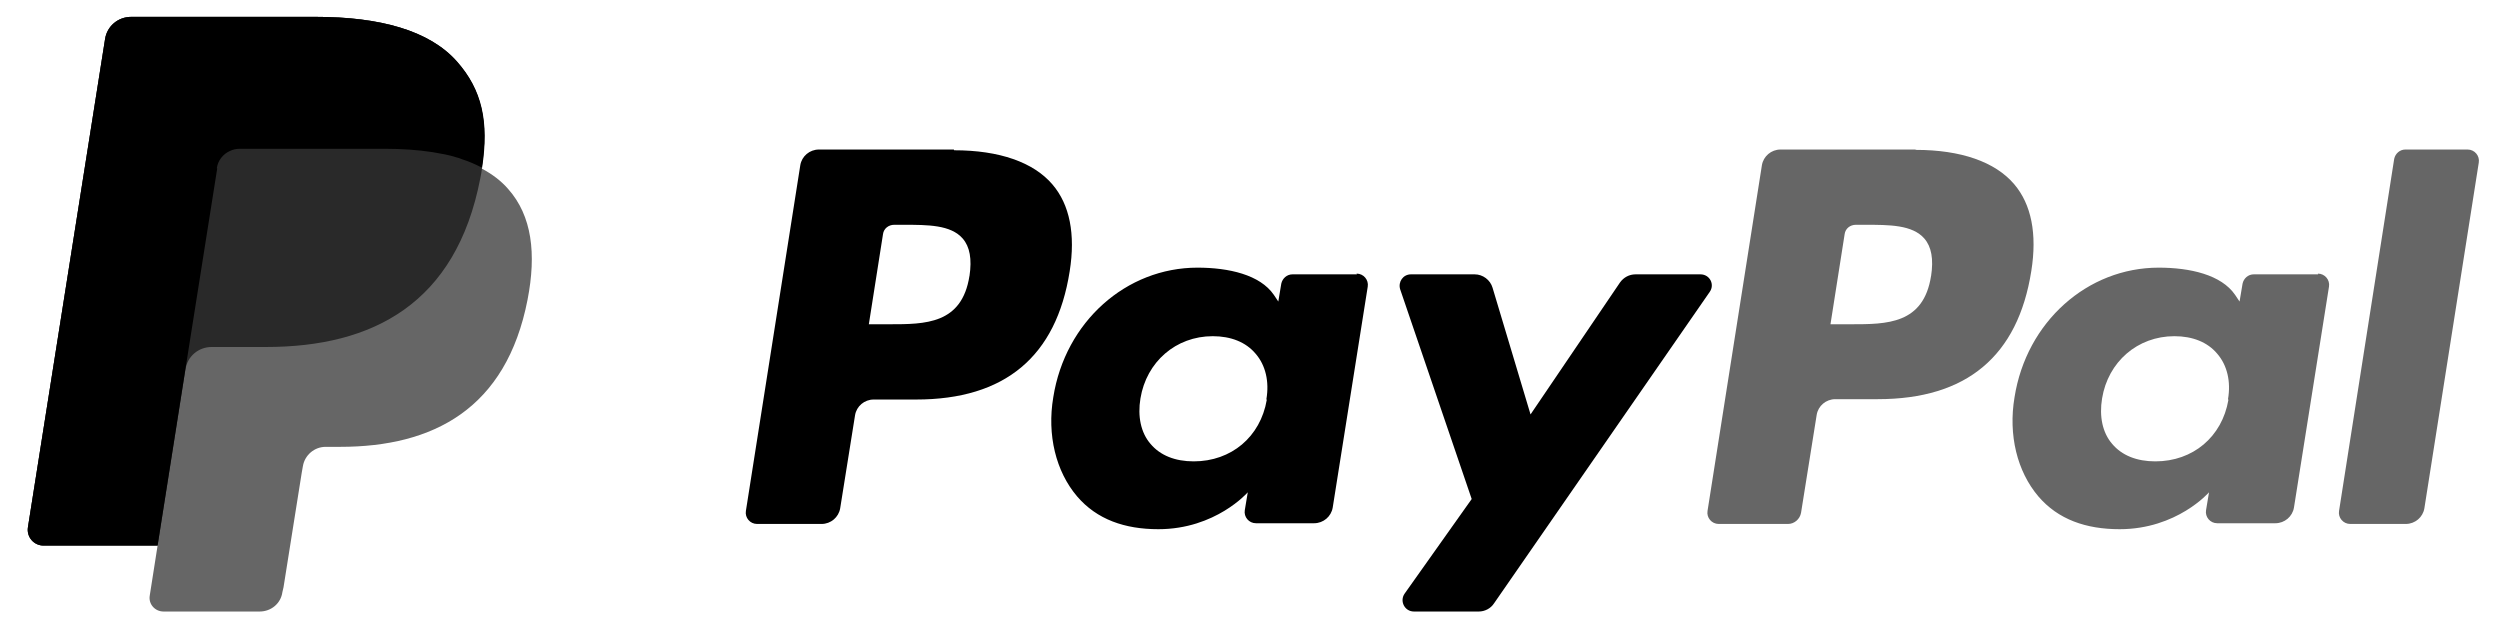
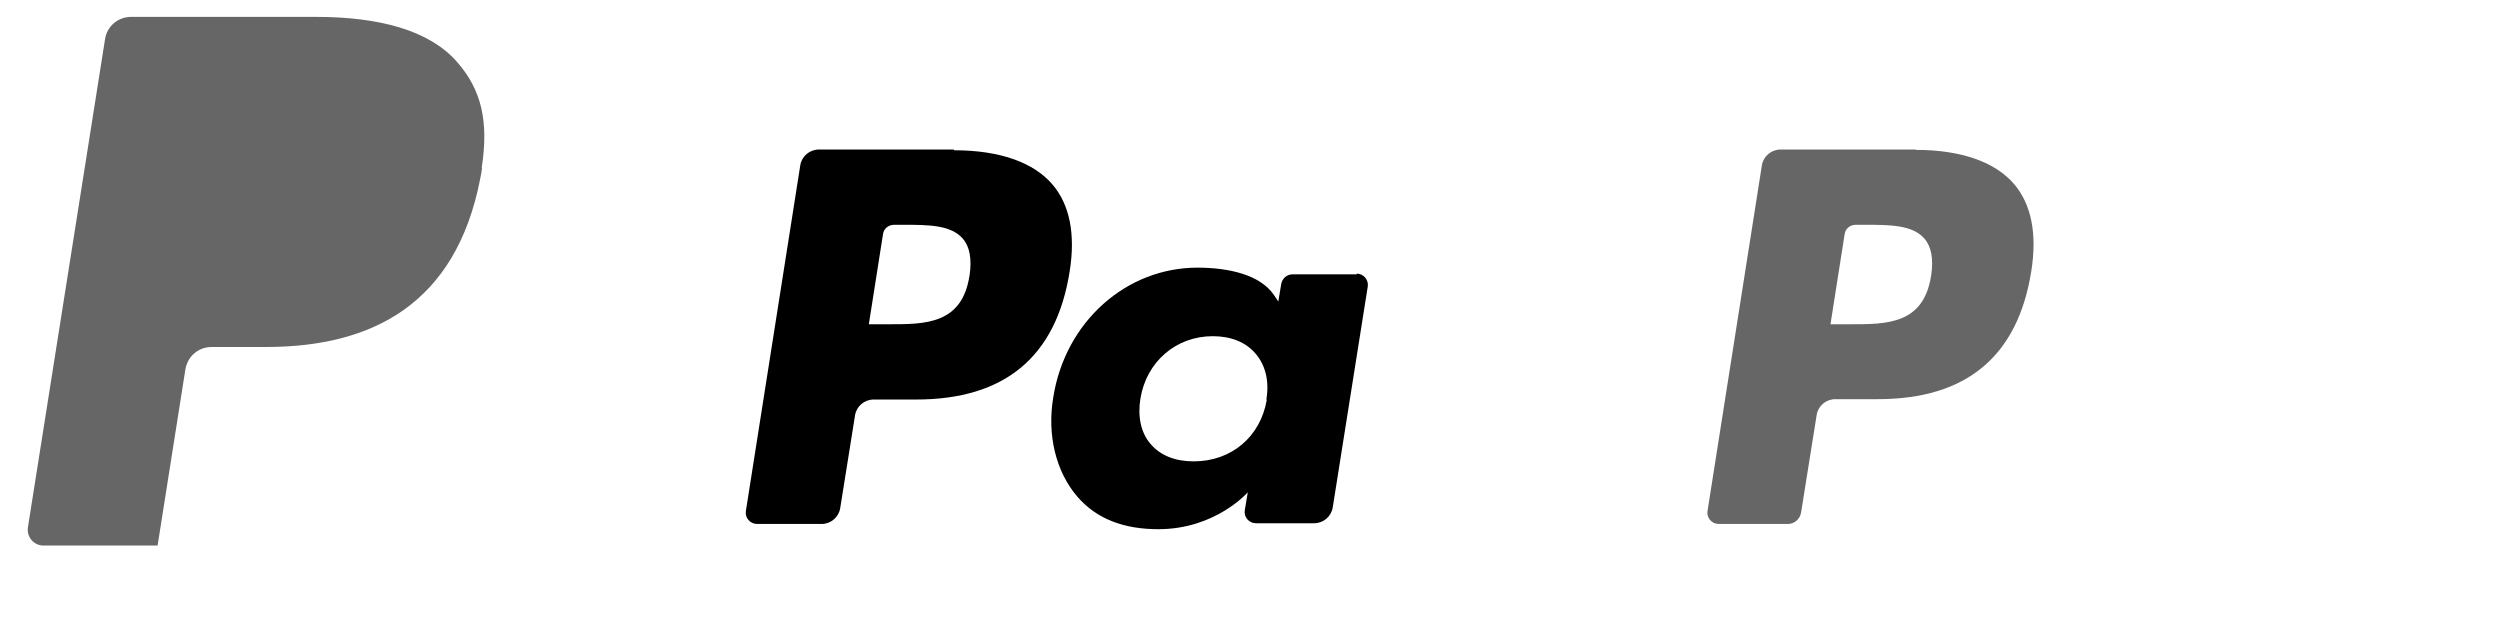
<svg xmlns="http://www.w3.org/2000/svg" fill="none" viewBox="0 0 84 21" height="21" width="84">
  <g id="logo-paypal-default">
    <path fill="black" d="M64.358 5.024H59.827C59.514 5.024 59.251 5.249 59.2 5.55L57.373 17.167C57.335 17.392 57.511 17.605 57.748 17.605H60.077C60.29 17.605 60.477 17.443 60.515 17.23L61.041 13.937C61.091 13.637 61.354 13.412 61.667 13.412H63.094C66.073 13.412 67.801 11.972 68.252 9.105C68.452 7.853 68.252 6.864 67.676 6.188C67.037 5.437 65.885 5.036 64.371 5.036M64.884 9.268C64.634 10.895 63.394 10.895 62.193 10.895H61.504L61.98 7.866C62.005 7.678 62.167 7.553 62.355 7.553H62.668C63.482 7.553 64.258 7.553 64.659 8.016C64.897 8.291 64.972 8.704 64.884 9.28" opacity="0.6" id="Vector" />
    <path fill="black" d="M32.048 5.024H27.516C27.203 5.024 26.94 5.249 26.89 5.55L25.062 17.167C25.025 17.392 25.2 17.605 25.438 17.605H27.604C27.916 17.605 28.179 17.38 28.23 17.079L28.73 13.95C28.78 13.649 29.043 13.424 29.356 13.424H30.783C33.763 13.424 35.49 11.984 35.941 9.118C36.141 7.866 35.941 6.877 35.365 6.201C34.727 5.45 33.575 5.049 32.06 5.049M32.574 9.268C32.323 10.895 31.084 10.895 29.882 10.895H29.193L29.669 7.866C29.694 7.678 29.857 7.553 30.045 7.553H30.358C31.171 7.553 31.948 7.553 32.348 8.016C32.586 8.291 32.661 8.704 32.574 9.28" id="Vector_2" />
    <path fill="black" d="M45.593 9.218H43.427C43.239 9.218 43.089 9.356 43.051 9.531L42.951 10.132L42.801 9.907C42.338 9.231 41.286 8.993 40.235 8.993C37.843 8.993 35.791 10.808 35.39 13.349C35.177 14.614 35.477 15.841 36.191 16.679C36.855 17.455 37.794 17.781 38.92 17.781C40.848 17.781 41.925 16.541 41.925 16.541L41.825 17.142C41.787 17.368 41.962 17.581 42.2 17.581H44.153C44.466 17.581 44.729 17.355 44.779 17.055L45.956 9.631C45.993 9.406 45.818 9.193 45.58 9.193M42.563 13.437C42.35 14.676 41.374 15.502 40.109 15.502C39.483 15.502 38.983 15.302 38.657 14.914C38.332 14.539 38.219 13.988 38.319 13.387C38.52 12.16 39.508 11.296 40.748 11.296C41.361 11.296 41.862 11.496 42.188 11.884C42.526 12.273 42.651 12.823 42.551 13.412" id="Vector_3" />
-     <path fill="black" d="M77.891 9.218H75.725C75.537 9.218 75.387 9.356 75.35 9.531L75.249 10.132L75.099 9.907C74.636 9.231 73.585 8.993 72.533 8.993C70.142 8.993 68.089 10.808 67.688 13.349C67.475 14.614 67.776 15.841 68.489 16.679C69.153 17.455 70.092 17.781 71.219 17.781C73.146 17.781 74.223 16.541 74.223 16.541L74.123 17.142C74.085 17.368 74.26 17.581 74.498 17.581H76.451C76.764 17.581 77.027 17.355 77.077 17.055L78.254 9.631C78.292 9.406 78.116 9.193 77.879 9.193M74.874 13.437C74.661 14.676 73.685 15.502 72.42 15.502C71.794 15.502 71.294 15.302 70.968 14.914C70.643 14.539 70.53 13.988 70.63 13.387C70.83 12.16 71.819 11.296 73.059 11.296C73.672 11.296 74.173 11.496 74.498 11.884C74.836 12.273 74.962 12.823 74.861 13.412" opacity="0.6" id="Vector_4" />
-     <path fill="black" d="M57.135 9.218H54.957C54.744 9.218 54.556 9.318 54.431 9.493L51.426 13.925L50.15 9.668C50.074 9.406 49.824 9.218 49.549 9.218H47.408C47.145 9.218 46.97 9.468 47.045 9.719L49.449 16.767L47.195 19.946C47.02 20.197 47.195 20.547 47.508 20.547H49.686C49.887 20.547 50.087 20.447 50.2 20.272L57.448 9.806C57.623 9.556 57.448 9.218 57.135 9.218Z" id="Vector_5" />
-     <path fill="black" d="M80.445 5.337L78.592 17.167C78.554 17.392 78.73 17.605 78.968 17.605H80.833C81.146 17.605 81.409 17.38 81.459 17.079L83.287 5.462C83.324 5.237 83.149 5.024 82.911 5.024H80.82C80.633 5.024 80.482 5.162 80.445 5.337Z" opacity="0.6" id="Vector_6" />
-     <path fill="black" d="M16.186 5.637C16.424 4.085 16.186 3.021 15.347 2.07C14.421 1.018 12.743 0.567 10.615 0.567H4.406C3.968 0.567 3.592 0.88 3.529 1.319L0.938 17.718C0.888 18.044 1.138 18.331 1.464 18.331H5.295L5.032 20.009C4.982 20.297 5.207 20.547 5.495 20.547H8.725C9.113 20.547 9.438 20.272 9.488 19.896L9.526 19.734L10.139 15.878L10.177 15.665C10.239 15.29 10.565 15.014 10.941 15.014H11.429C14.559 15.014 17.012 13.737 17.726 10.069C18.026 8.529 17.876 7.252 17.075 6.351C16.837 6.076 16.536 5.85 16.186 5.663" opacity="0.6" id="Vector_7" />
    <path fill="black" d="M16.186 5.637C16.424 4.085 16.186 3.021 15.347 2.07C14.421 1.018 12.743 0.567 10.615 0.567H4.406C3.968 0.567 3.592 0.88 3.529 1.319L0.938 17.718C0.888 18.044 1.138 18.331 1.464 18.331H5.295L6.259 12.222L6.233 12.41C6.296 11.972 6.672 11.659 7.11 11.659H8.938C12.518 11.659 15.322 10.207 16.136 6.001C16.161 5.875 16.186 5.75 16.198 5.637" opacity="0.6" id="Vector_8" />
-     <path fill="black" d="M7.285 5.65C7.323 5.387 7.498 5.174 7.723 5.074C7.823 5.024 7.936 4.999 8.061 4.999H12.931C13.507 4.999 14.045 5.037 14.533 5.112C14.671 5.137 14.809 5.162 14.947 5.187C15.084 5.212 15.21 5.249 15.335 5.287C15.397 5.299 15.46 5.325 15.522 5.35C15.76 5.425 15.986 5.525 16.198 5.637C16.436 4.085 16.198 3.021 15.36 2.07C14.433 1.018 12.756 0.567 10.615 0.567H4.406C3.968 0.567 3.592 0.88 3.529 1.319L0.938 17.718C0.888 18.044 1.138 18.331 1.464 18.331H5.295L6.259 12.222L7.298 5.663L7.285 5.65Z" id="Vector_9" />
  </g>
</svg>